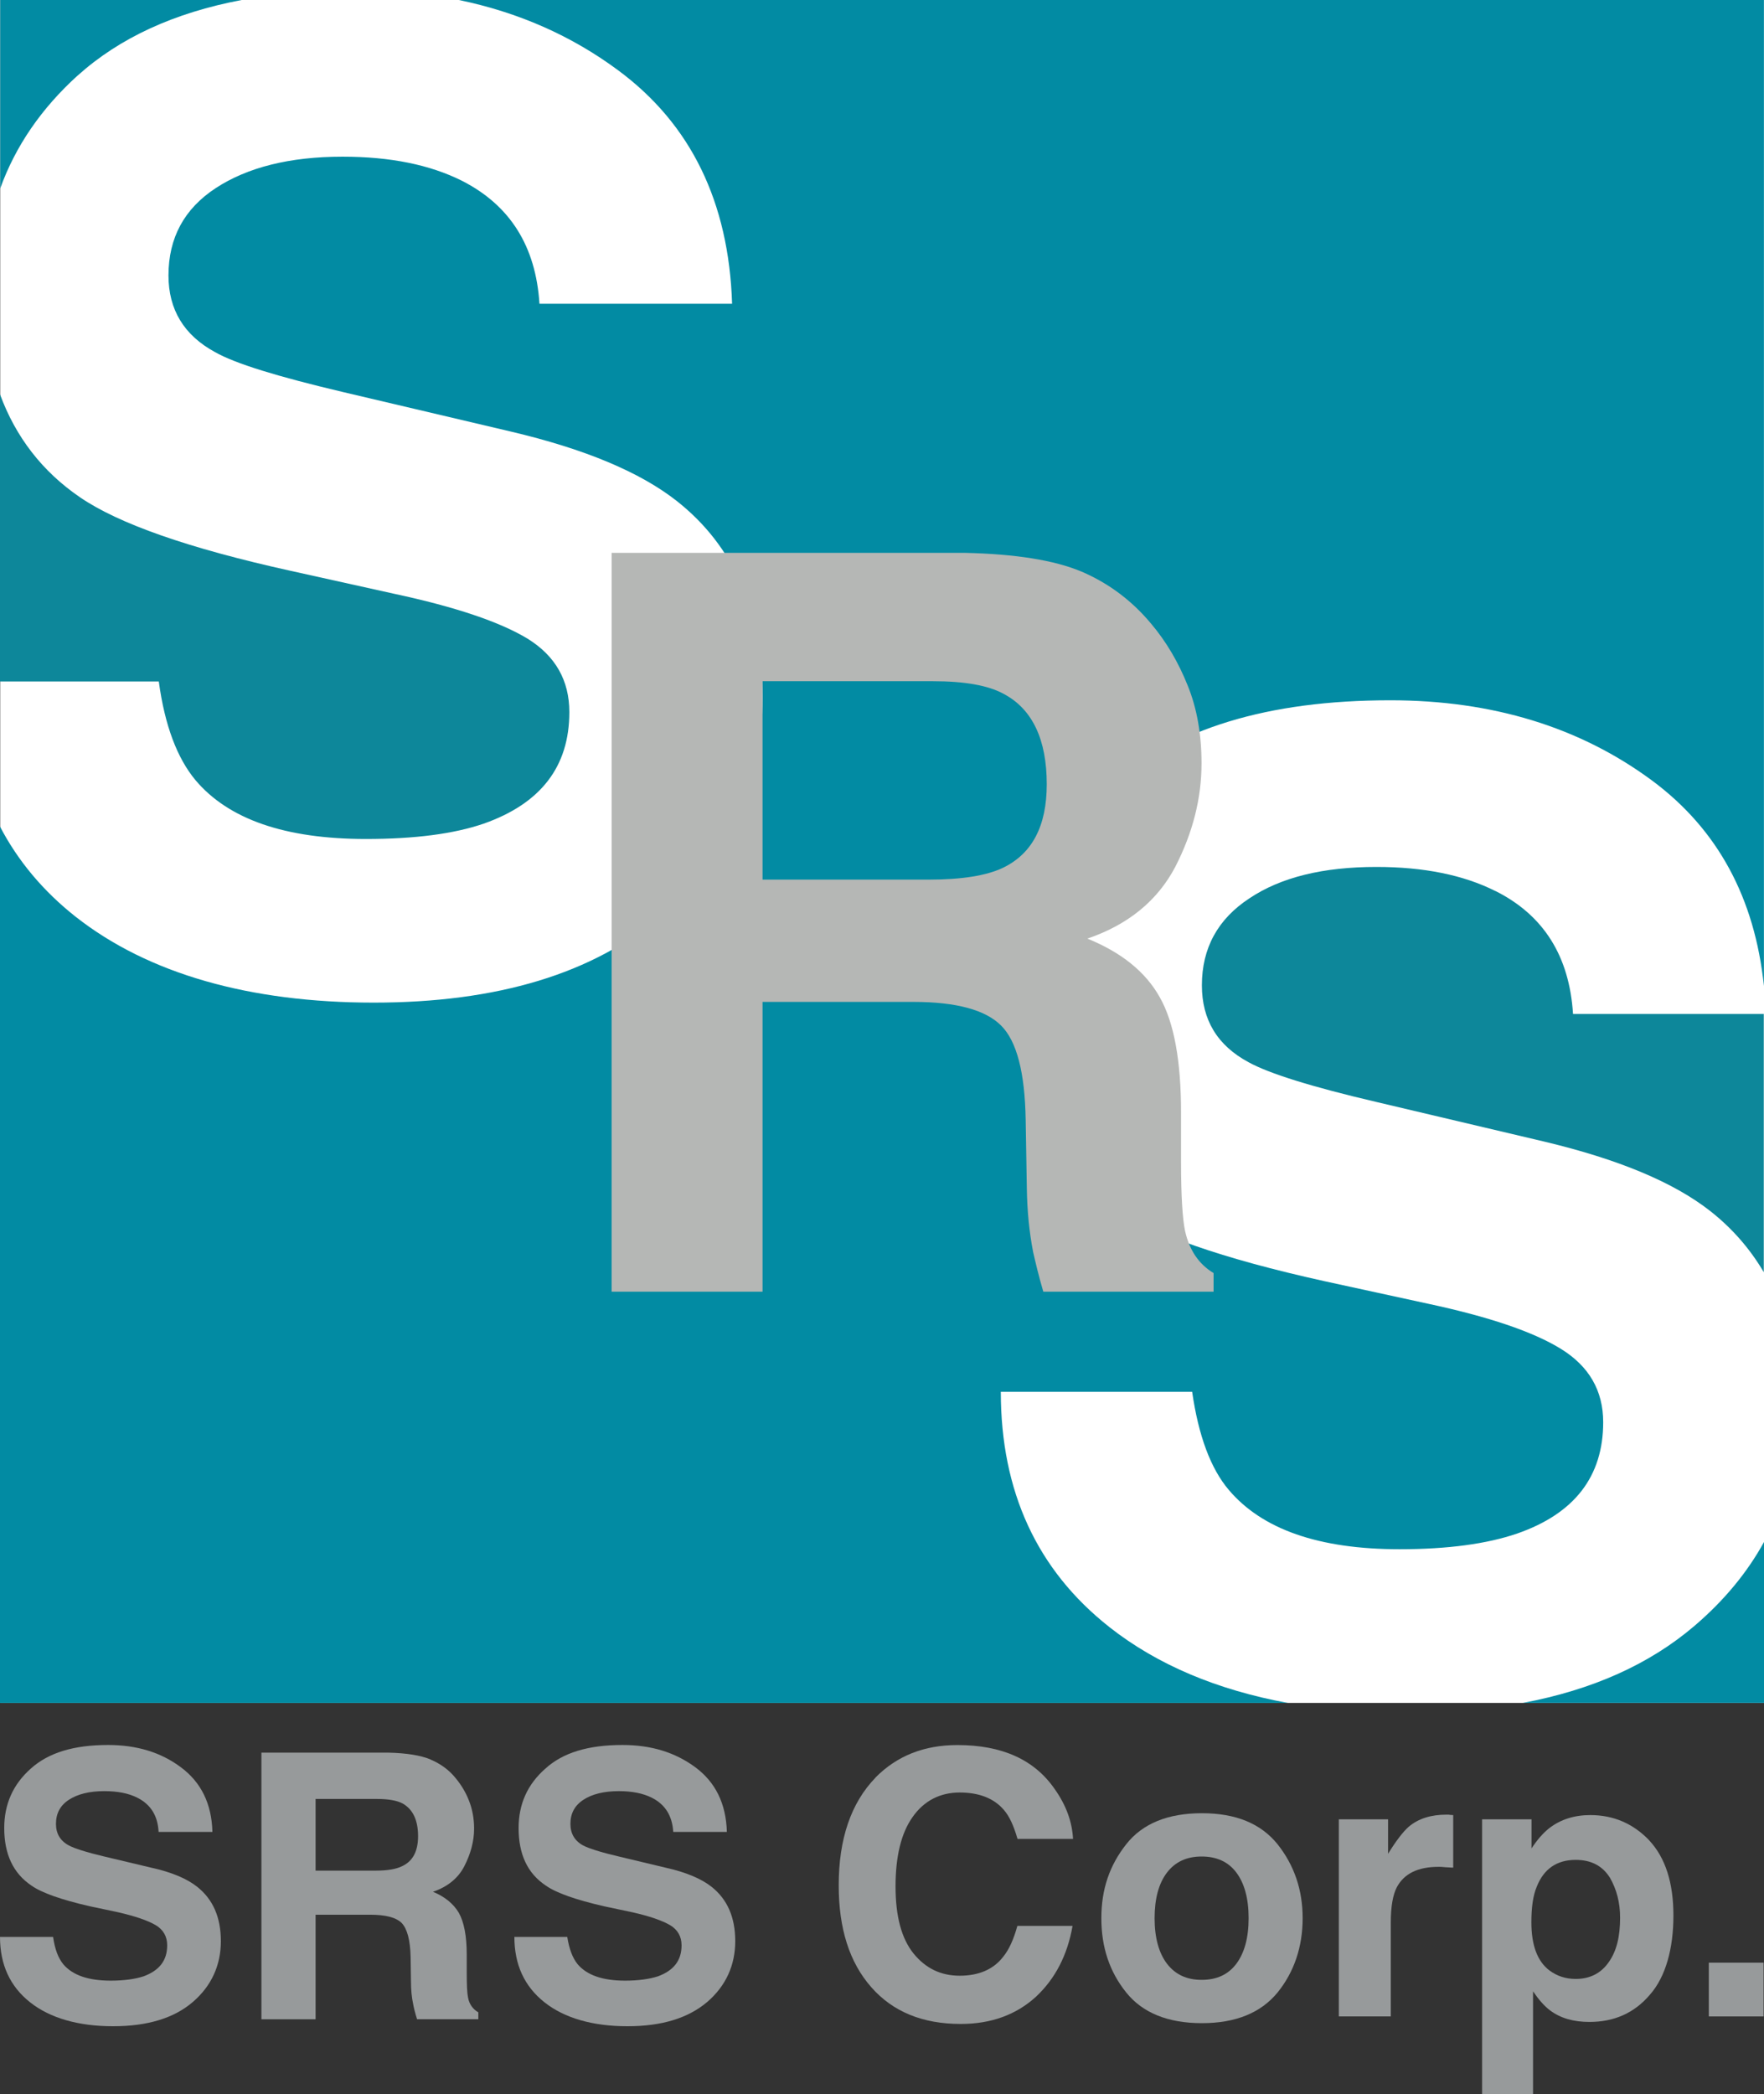
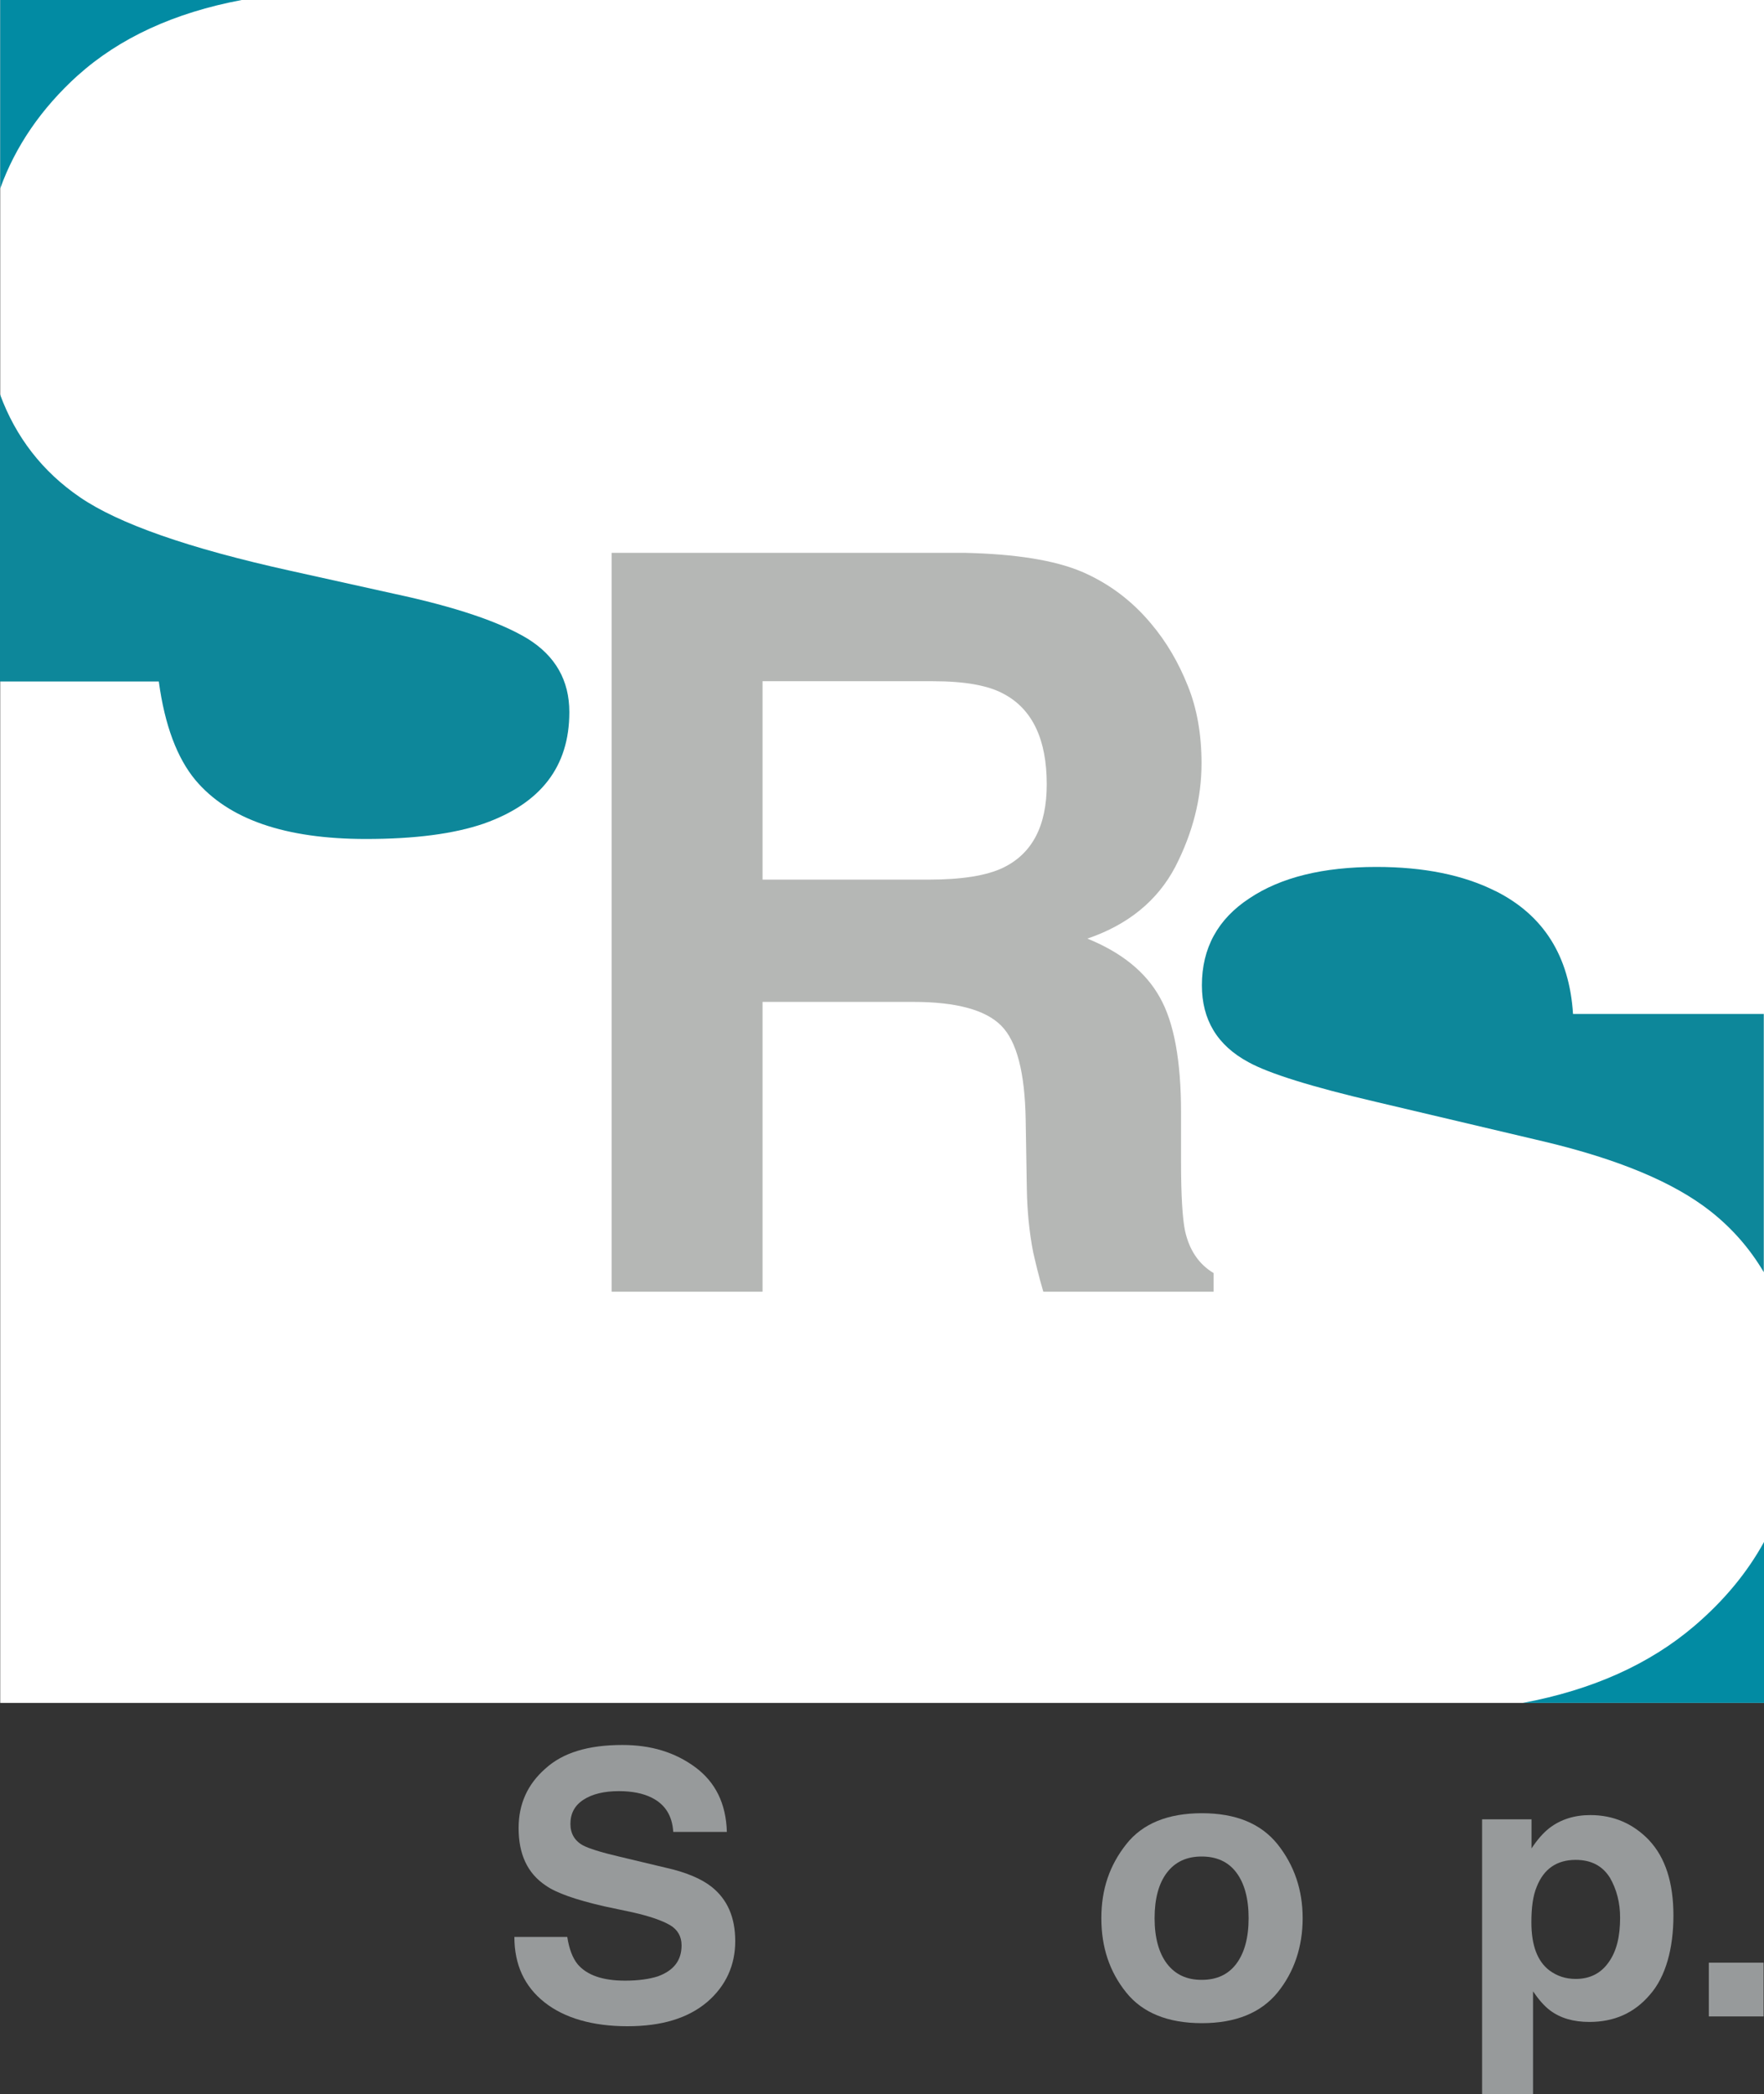
<svg xmlns="http://www.w3.org/2000/svg" id="_イヤー_2" viewBox="0 0 246.16 292.15">
  <rect x="0" y="0" width="246.16" height="292.15" fill="#333333" stroke="none" />
  <defs>
    <style>.cls-1{fill:#979a9b;}.cls-2{fill:#fff;}.cls-3{fill:#028ba3;}.cls-4{fill:#0d879a;}.cls-5{fill:#b5b7b5;}</style>
  </defs>
  <g id="_イヤー_1-2">
    <rect class="cls-2" x=".03" width="246.13" height="237.58" />
    <g>
-       <path class="cls-1" d="M7.41,270.23c.24,1.72,.72,2.94,1.41,3.8,1.31,1.55,3.53,2.3,6.63,2.3,1.87,0,3.4-.22,4.57-.6,2.19-.8,3.31-2.19,3.31-4.33,0-1.23-.54-2.19-1.63-2.83-1.1-.64-2.83-1.23-5.16-1.77l-4.01-.85c-3.98-.91-6.71-1.87-8.15-2.89-2.54-1.71-3.79-4.38-3.79-8.02,0-3.34,1.23-6.09,3.69-8.28,2.49-2.25,6.04-3.31,10.8-3.31,3.98,0,7.35,1.01,10.15,3.1,2.81,2.08,4.31,5.07,4.41,9.03h-7.51c-.11-2.25-1.09-3.82-2.94-4.76-1.25-.64-2.8-.93-4.65-.93-2.03,0-3.69,.4-4.92,1.2-1.23,.8-1.81,1.92-1.81,3.37,0,1.34,.59,2.36,1.79,3,.77,.42,2.43,.95,4.95,1.55l6.52,1.55c2.89,.63,5.03,1.55,6.44,2.67,2.22,1.76,3.31,4.27,3.31,7.59s-1.28,6.23-3.93,8.5c-2.62,2.25-6.33,3.37-11.12,3.37s-8.77-1.12-11.57-3.34c-2.81-2.22-4.2-5.27-4.2-9.12H7.41Z" />
-       <path class="cls-1" d="M60.1,245.49c1.39,.59,2.57,1.45,3.47,2.57,.8,.96,1.44,2.03,1.87,3.15,.45,1.12,.72,2.46,.72,3.9,0,1.76-.48,3.53-1.36,5.24-.86,1.69-2.35,2.89-4.38,3.58,1.68,.69,2.89,1.71,3.61,2.94,.72,1.28,1.1,3.21,1.1,5.82v2.51c0,1.71,.05,2.83,.18,3.47,.16,.94,.7,1.66,1.44,2.08v.96h-8.55c-.27-.86-.43-1.5-.53-2.03-.22-1.02-.32-2.09-.32-3.15l-.05-3.47c-.05-2.4-.48-3.95-1.23-4.76-.8-.8-2.27-1.17-4.44-1.17h-7.59v14.59h-7.56v-37.2h17.74c2.54,.06,4.52,.38,5.88,.96m-16.06,5.5v10h8.39c1.63,0,2.89-.21,3.72-.64,1.47-.7,2.19-2.08,2.19-4.17,0-2.25-.73-3.74-2.14-4.55-.78-.42-1.98-.64-3.58-.64h-8.58Z" />
      <path class="cls-1" d="M79.16,270.23c.27,1.72,.75,2.94,1.44,3.8,1.31,1.55,3.53,2.3,6.63,2.3,1.87,0,3.37-.22,4.57-.6,2.19-.8,3.31-2.19,3.31-4.33,0-1.23-.54-2.19-1.63-2.83-1.12-.64-2.81-1.23-5.19-1.77l-4.01-.85c-3.96-.91-6.68-1.87-8.12-2.89-2.57-1.71-3.79-4.38-3.79-8.02,0-3.34,1.23-6.09,3.72-8.28,2.46-2.25,6.01-3.31,10.77-3.31,3.98,0,7.32,1.01,10.16,3.1,2.81,2.08,4.3,5.07,4.41,9.03h-7.48c-.14-2.25-1.12-3.82-2.97-4.76-1.26-.64-2.81-.93-4.62-.93-2.06,0-3.71,.4-4.94,1.2-1.23,.8-1.82,1.92-1.82,3.37,0,1.34,.59,2.36,1.76,3,.8,.42,2.43,.95,5,1.55l6.49,1.55c2.86,.63,5.02,1.55,6.44,2.67,2.22,1.76,3.31,4.27,3.31,7.59s-1.28,6.23-3.93,8.5c-2.67,2.25-6.33,3.37-11.12,3.37s-8.77-1.12-11.57-3.34c-2.81-2.22-4.2-5.27-4.2-9.12h7.38Z" />
-       <path class="cls-1" d="M122.16,248c3.02-3.05,6.81-4.54,11.44-4.54,6.23,0,10.74,2.03,13.58,6.14,1.63,2.3,2.43,4.6,2.56,6.95h-7.75c-.53-1.82-1.12-3.15-1.92-4.06-1.37-1.6-3.45-2.41-6.15-2.41s-4.97,1.13-6.57,3.42c-1.6,2.25-2.38,5.51-2.38,9.68s.83,7.27,2.51,9.36c1.69,2.08,3.82,3.1,6.44,3.1s4.71-.85,6.1-2.68c.77-.95,1.42-2.35,1.95-4.27h7.7c-.7,4.03-2.38,7.33-5.11,9.89-2.76,2.51-6.25,3.79-10.5,3.79-5.32,0-9.48-1.71-12.48-5.13-3.05-3.47-4.54-8.18-4.54-14.21,0-6.47,1.71-11.49,5.13-15.02" />
      <path class="cls-1" d="M178.28,277.98c-2.32,2.83-5.83,4.28-10.56,4.28s-8.29-1.44-10.56-4.28c-2.32-2.88-3.47-6.3-3.47-10.36s1.15-7.38,3.47-10.32c2.27-2.89,5.82-4.33,10.56-4.33s8.23,1.44,10.56,4.33c2.33,2.94,3.5,6.36,3.5,10.32s-1.17,7.48-3.5,10.36m-5.75-4.01c1.12-1.5,1.71-3.61,1.71-6.36s-.59-4.87-1.71-6.36c-1.12-1.5-2.75-2.24-4.84-2.24s-3.69,.74-4.84,2.24c-1.15,1.5-1.73,3.64-1.73,6.36s.59,4.86,1.73,6.36c1.15,1.49,2.73,2.25,4.84,2.25s3.71-.75,4.84-2.25" />
-       <path class="cls-1" d="M202.2,253.18s.29,.05,.59,.05v7.33c-.43,0-.83-.06-1.15-.06-.4-.05-.67-.05-.89-.05-2.91,0-4.81,.96-5.82,2.83-.56,1.06-.85,2.72-.85,4.92v13.12h-7.25v-27.5h6.87v4.81c1.12-1.82,2.11-3.1,2.91-3.8,1.34-1.12,3.1-1.66,5.21-1.66h.37Z" />
      <path class="cls-1" d="M230.15,256.77c2.24,2.4,3.37,5.88,3.37,10.47s-1.07,8.55-3.29,11.06c-2.19,2.57-5,3.79-8.44,3.79-2.22,0-4.06-.53-5.51-1.63-.8-.61-1.55-1.47-2.35-2.64v14.32h-7.11v-38.32h6.9v4.06c.77-1.17,1.6-2.14,2.48-2.83,1.6-1.23,3.53-1.82,5.72-1.82,3.23,0,5.98,1.18,8.23,3.53m-5.51,5.18c-1.01-1.6-2.56-2.46-4.76-2.46-2.65,0-4.46,1.28-5.43,3.74-.54,1.28-.75,2.94-.75,4.97,0,3.2,.83,5.45,2.54,6.73,1.02,.75,2.22,1.17,3.64,1.17,2,0,3.55-.8,4.62-2.35,1.1-1.55,1.58-3.59,1.58-6.2,0-2.08-.48-3.95-1.44-5.61" />
      <rect class="cls-1" x="238.46" y="273.82" width="7.64" height="7.5" />
      <path class="cls-4" d="M208.69,124.32c-4.46-2.25-10.02-3.37-16.62-3.37-7.43,0-13.33,1.44-17.72,4.38-4.41,2.89-6.63,6.95-6.63,12.13,0,4.81,2.14,8.39,6.52,10.74,2.81,1.55,8.74,3.42,17.83,5.54l23.43,5.53c10.32,2.46,18.04,5.66,23.2,9.72,3.05,2.41,5.51,5.24,7.43,8.5v-36.03h-26.62c-.51-8.07-4.11-13.79-10.82-17.15" />
      <path class="cls-3" d="M10.85,10.53C16.68,5.29,24.32,1.77,33.73,0H.03V26.29c2.14-5.93,5.75-11.17,10.82-15.77" />
-       <path class="cls-3" d="M154.81,227c-10.1-7.96-15.15-18.92-15.15-32.82h26.7c.88,6.09,2.57,10.69,5.11,13.68,4.65,5.5,12.56,8.28,23.84,8.28,6.76,0,12.21-.75,16.41-2.19,7.99-2.78,12-7.96,12-15.53,0-4.41-1.98-7.82-5.91-10.24-3.9-2.4-10.07-4.48-18.57-6.3l-14.48-3.15c-14.24-3.15-24.05-6.58-29.34-10.26-9.06-6.2-13.58-15.82-13.58-28.97,0-12.03,4.46-21.97,13.26-29.88,8.82-7.96,21.81-11.92,38.91-11.92,14.24,0,26.46,3.74,36.56,11.22,9.14,6.79,14.3,16.36,15.58,28.65V0H64.03c8.28,1.71,15.71,4.97,22.26,9.83,10.1,7.48,15.42,18.34,15.87,32.55h-26.88c-.51-8.02-4.09-13.73-10.8-17.15-4.49-2.25-10.02-3.37-16.68-3.37-7.41,0-13.28,1.5-17.69,4.38-4.41,2.89-6.6,6.95-6.6,12.19,0,4.76,2.16,8.34,6.49,10.69,2.8,1.6,8.74,3.42,17.8,5.56l23.49,5.53c10.31,2.43,18.01,5.64,23.17,9.7,7.99,6.31,11.95,15.45,11.95,27.37s-4.68,22.4-14.17,30.47c-9.46,8.07-22.82,12.13-40.09,12.13s-31.45-4.01-41.58-11.97c-4.54-3.58-8.07-7.8-10.58-12.61v122.29H179.75c-9.94-1.82-18.28-5.35-24.93-10.58" />
      <path class="cls-4" d="M0,55.05v40.03H22.16c.83,6.14,2.57,10.69,5.1,13.74,4.62,5.5,12.56,8.23,23.81,8.23,6.76,0,12.23-.7,16.43-2.14,7.97-2.81,11.95-7.96,11.95-15.56,0-4.43-1.95-7.85-5.85-10.26-3.9-2.35-10.1-4.43-18.6-6.25l-14.48-3.21c-14.27-3.15-24-6.58-29.37-10.26-5.24-3.58-8.95-8.39-11.14-14.33" />
      <path class="cls-3" d="M236.46,226.83c-6.26,5.35-14.24,8.93-23.95,10.75h33.65v-22.45c-2.35,4.28-5.58,8.18-9.7,11.7" />
      <path class="cls-5" d="M150.94,79.75c3.82,1.65,7,4.05,9.65,7.21,2.22,2.62,3.88,5.51,5.16,8.71,1.28,3.15,1.92,6.79,1.92,10.83,0,4.89-1.23,9.7-3.66,14.43-2.48,4.73-6.6,8.09-12.27,10.02,4.76,1.93,8.13,4.65,10.1,8.18,2,3.52,2.97,8.87,2.97,16.09v6.94c0,4.7,.21,7.91,.56,9.57,.59,2.68,1.93,4.65,3.98,5.88v2.6h-23.76c-.67-2.27-1.1-4.14-1.42-5.53-.56-2.89-.83-5.82-.88-8.87l-.16-9.57c-.11-6.58-1.23-10.96-3.42-13.15-2.17-2.19-6.26-3.31-12.24-3.31h-21.06v40.43h-21.06V77.13h49.3c7.06,.16,12.48,1.02,16.28,2.62m-44.52,15.28v27.69h23.2c4.62,0,8.07-.56,10.37-1.66,4.06-1.97,6.09-5.82,6.09-11.65,0-6.2-1.98-10.43-5.93-12.56-2.19-1.23-5.53-1.81-9.94-1.81h-23.78Z" />
    </g>
  </g>
</svg>